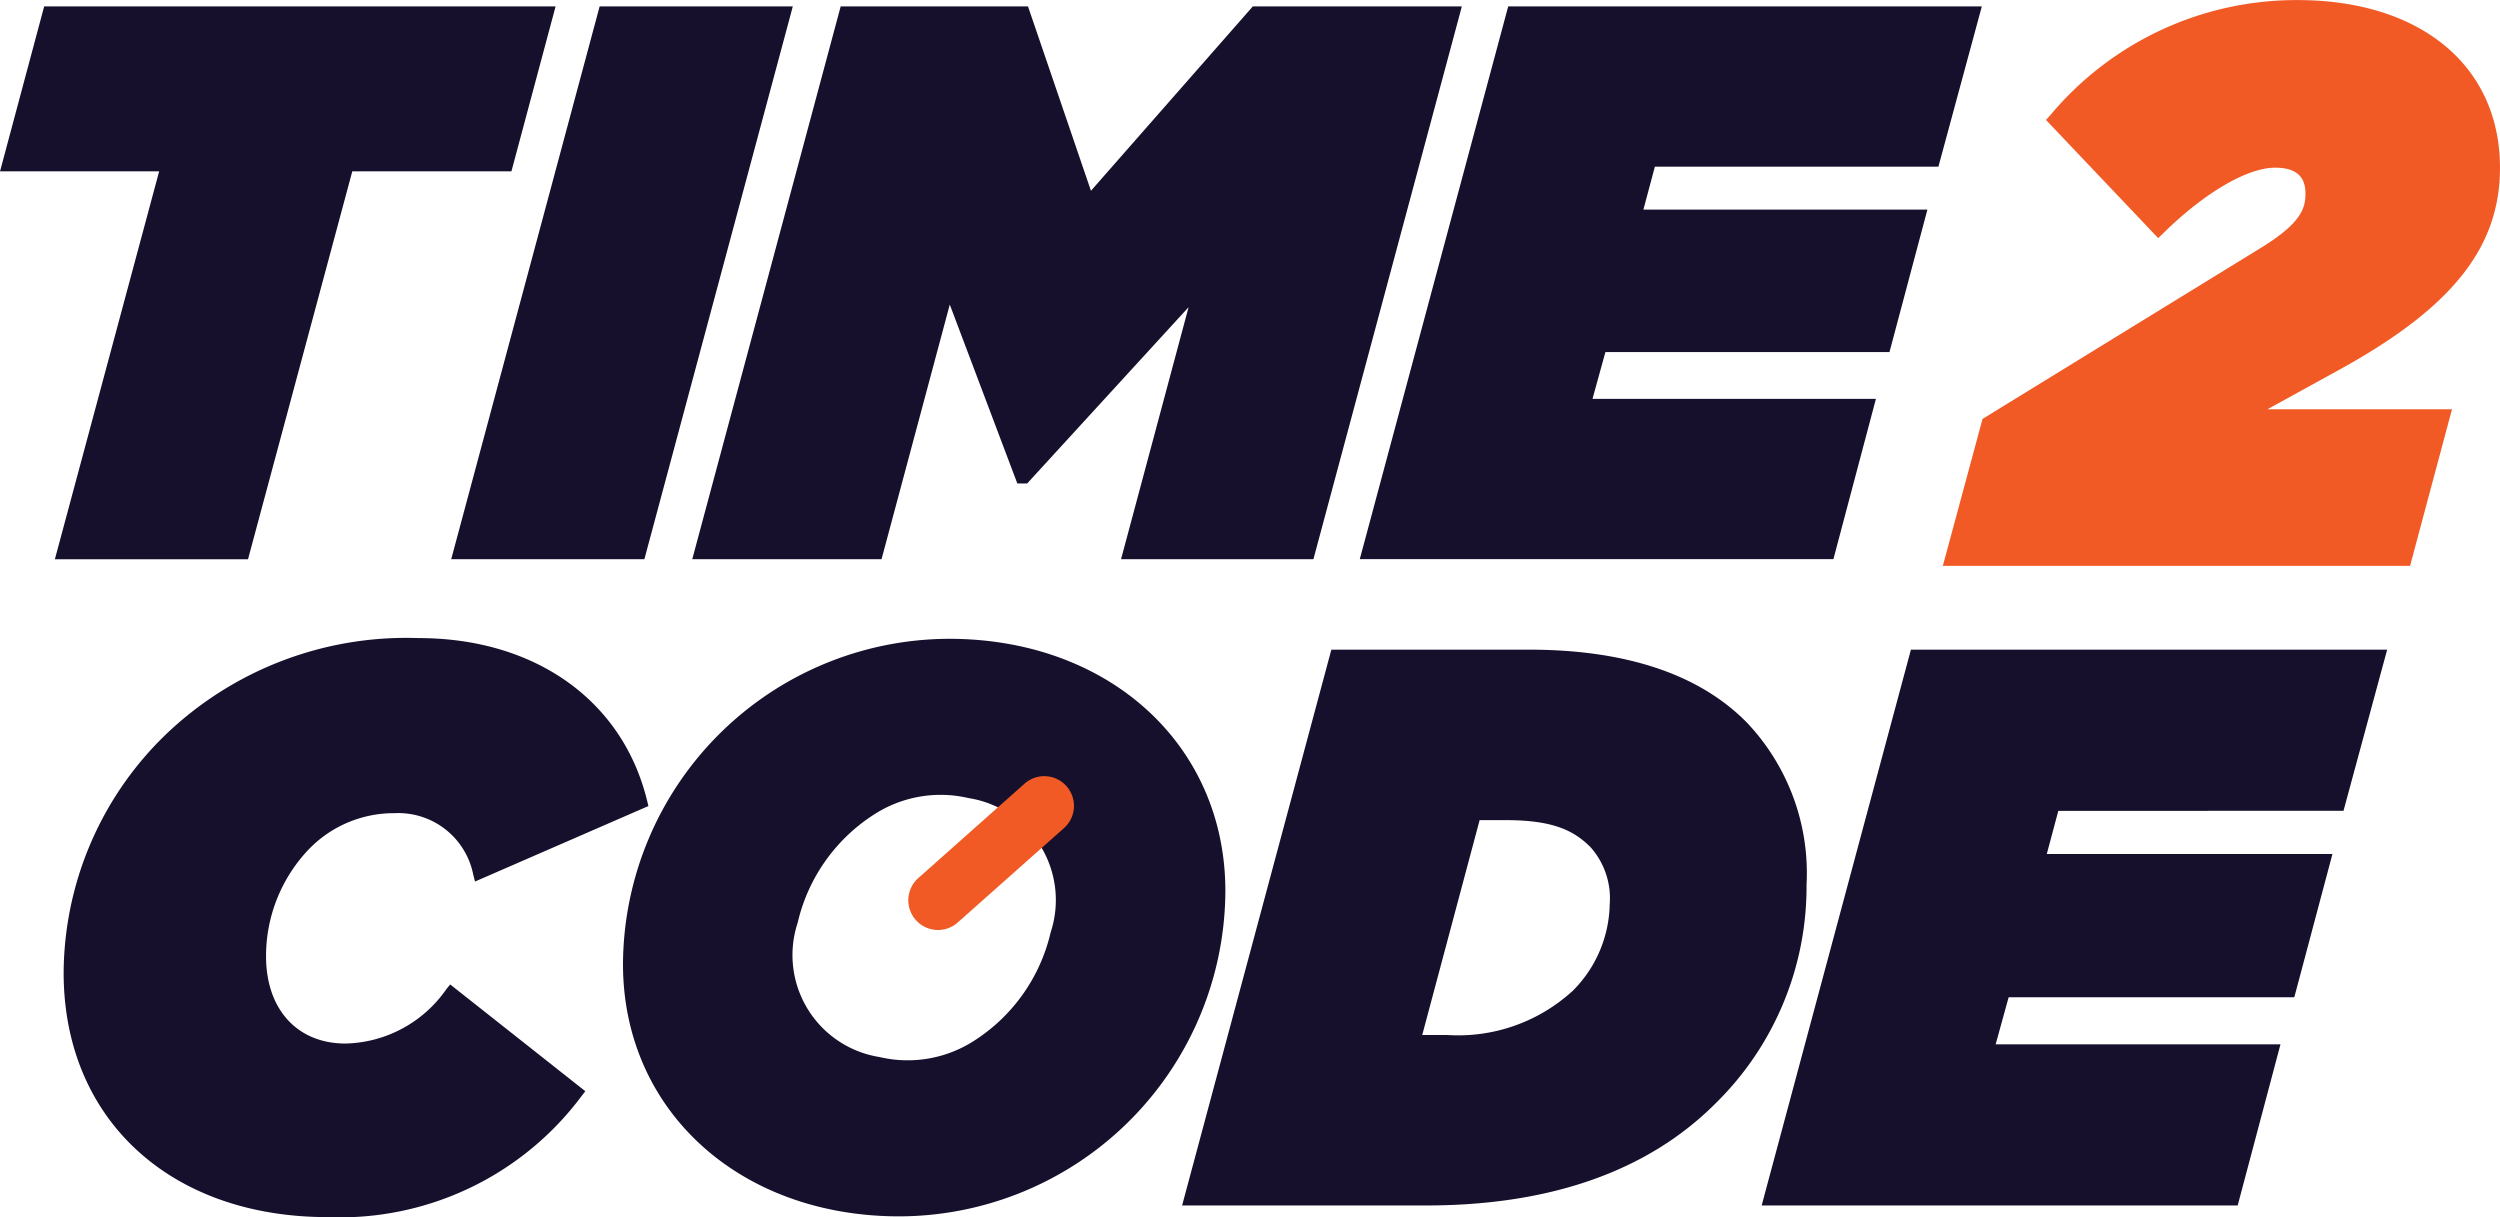
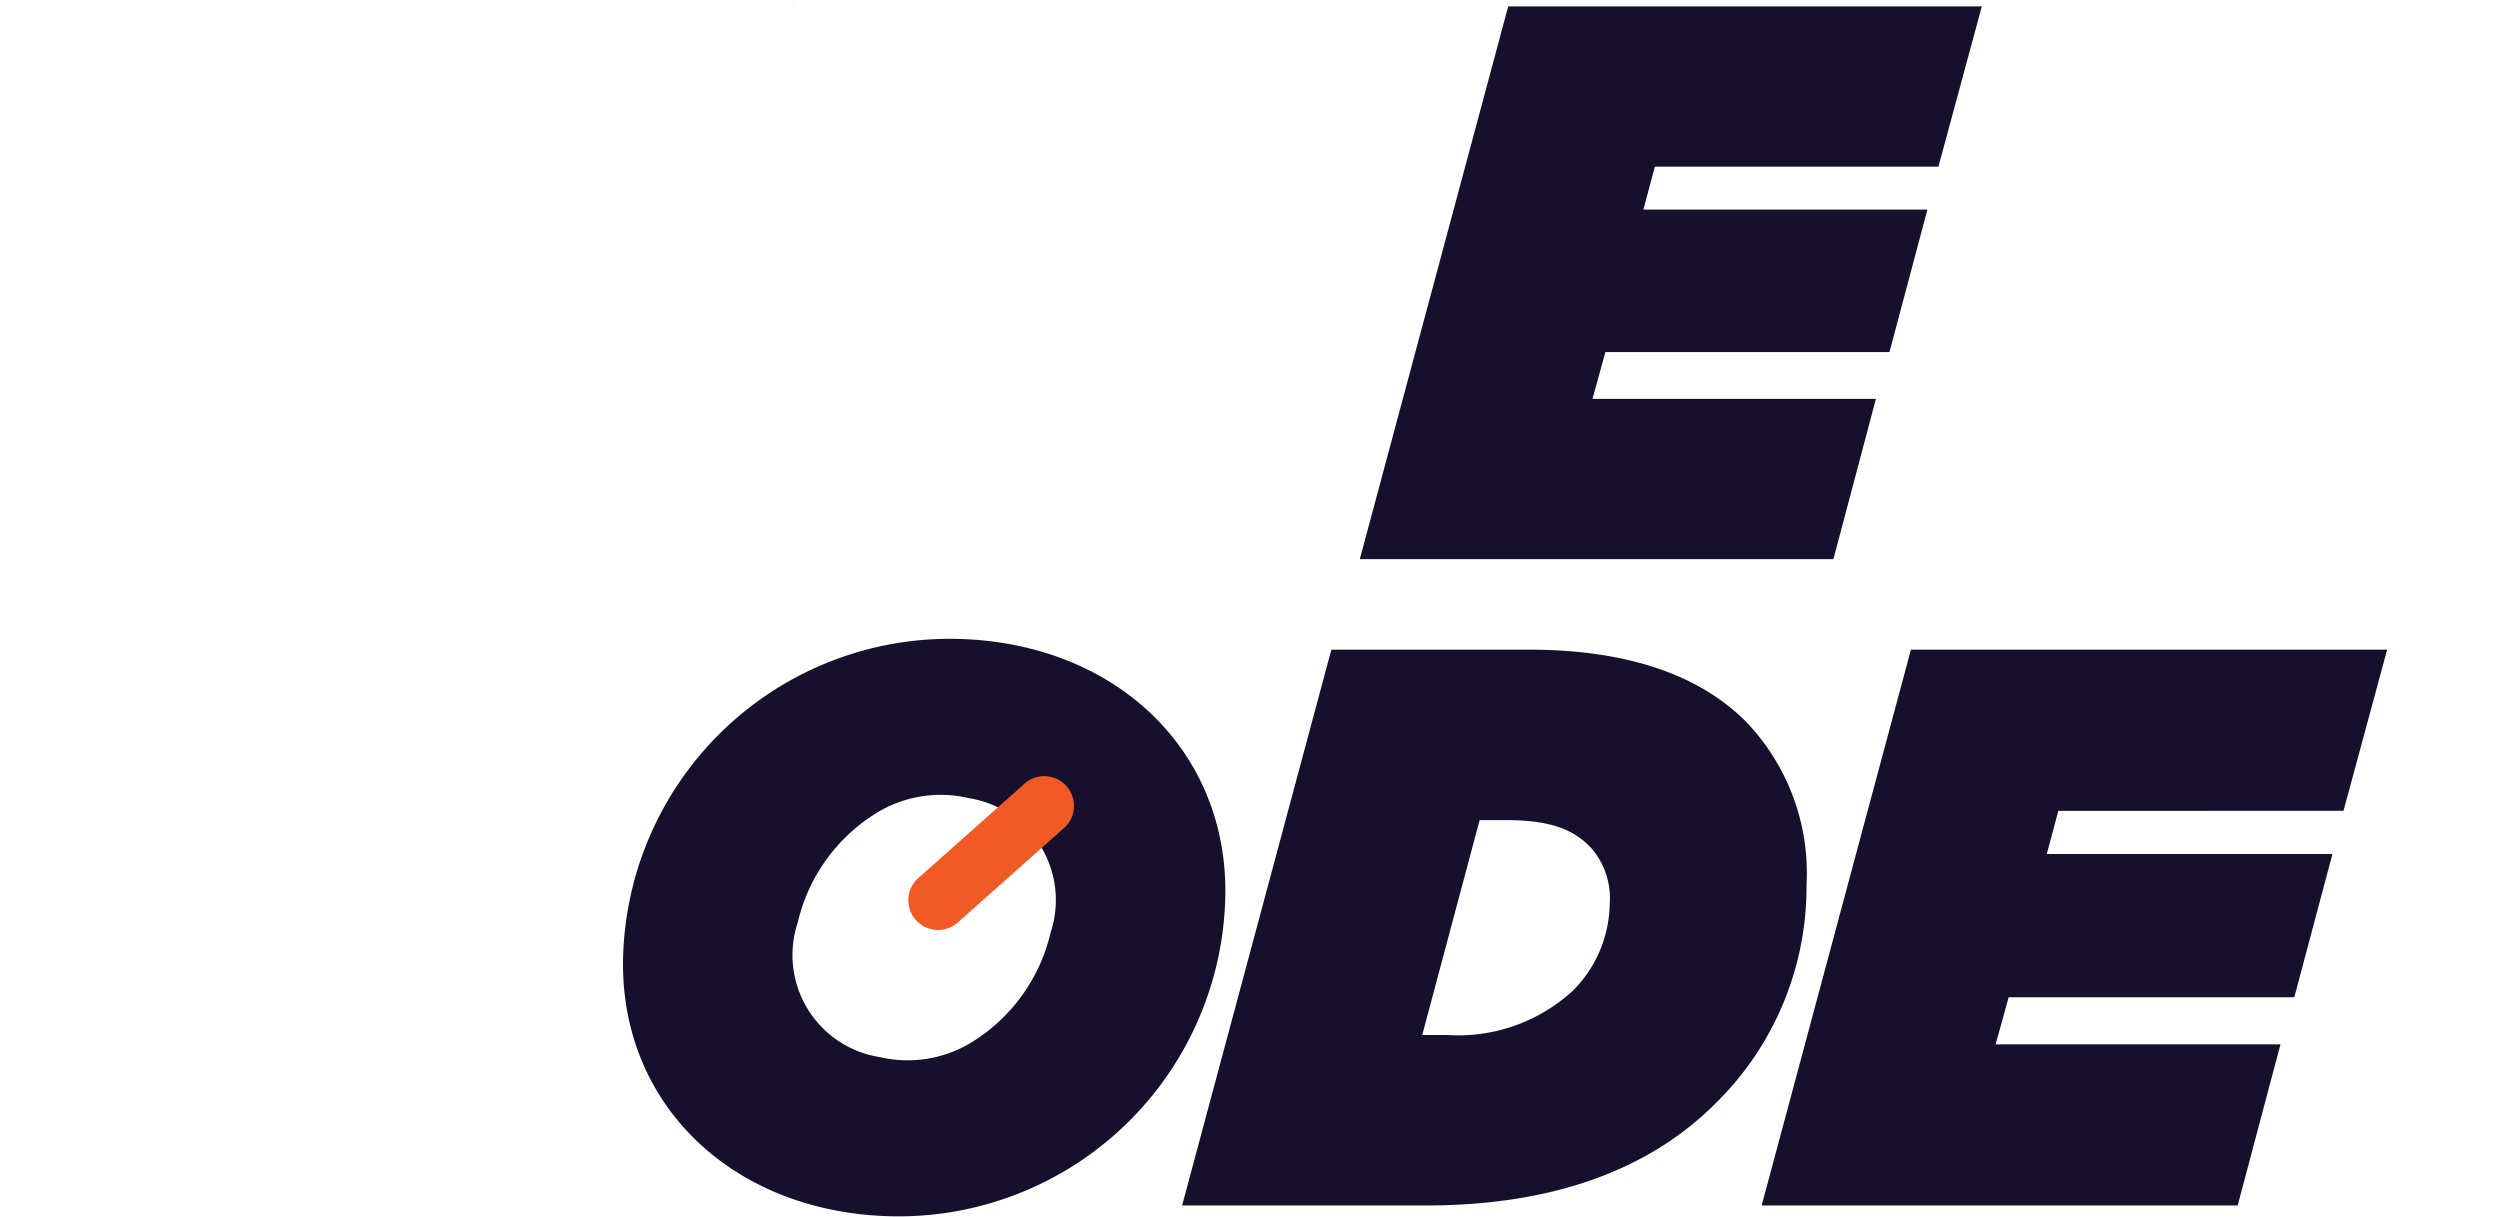
<svg xmlns="http://www.w3.org/2000/svg" width="94.09" height="45.807" viewBox="0 0 94.09 45.807">
  <g id="Group_36750" data-name="Group 36750" transform="translate(0 -0.002)">
-     <path id="Path_38080" data-name="Path 38080" d="M152.495,132.276H133.247l-1.661,6.206h5.989l-3.925,14.6h7.269l3.925-14.6h5.989Z" transform="translate(-131.585 -132.032)" fill="#16102c" />
-     <path id="Path_38081" data-name="Path 38081" d="M171.534,132.276h-7.269l-5.51,20.52-.076.283h7.27l5.51-20.52Z" transform="translate(-141.697 -132.032)" fill="#16102c" />
-     <path id="Path_38082" data-name="Path 38082" d="M202.117,132.276H194.25l-6.091,6.938-2.369-6.938H178.74l-5.51,20.52-.076.283h7.124l2.568-9.582,2.542,6.733h.37l6.076-6.636-2.542,9.485h7.24l5.51-20.52Z" transform="translate(-147.1 -132.032)" fill="#16102c" />
+     <path id="Path_38081" data-name="Path 38081" d="M171.534,132.276h-7.269h7.27l5.51-20.52Z" transform="translate(-141.697 -132.032)" fill="#16102c" />
    <path id="Path_38083" data-name="Path 38083" d="M235.014,138.307l1.634-6.032H218.823l-5.51,20.52-.076.283h17.825l1.6-6.032H221.995l.486-1.761h10.691l1.428-5.363H223.911l.432-1.615Z" transform="translate(-162.06 -132.032)" fill="#16102c" />
-     <path id="Path_38084" data-name="Path 38084" d="M269.218,138.2c0-3.832-2.99-6.308-7.618-6.308a12.068,12.068,0,0,0-9.287,4.31l-.182.2,4.224,4.449.207-.2c1.541-1.512,3.148-2.451,4.194-2.451.768,0,1.141.316,1.141.966,0,.534-.125,1.091-1.639,2.028l-10.514,6.461-1.495,5.532h17.585l1.578-5.895h-6.946l2.726-1.5c4.223-2.323,6.026-4.592,6.026-7.583" transform="translate(-175.129 -131.887)" fill="#f15a24" />
-     <path id="Path_38085" data-name="Path 38085" d="M149.814,183.411a4.747,4.747,0,0,1-3.8,2.053c-1.816,0-2.99-1.289-2.99-3.282a5.825,5.825,0,0,1,1.63-4.051,4.447,4.447,0,0,1,3.2-1.337,2.877,2.877,0,0,1,2.969,2.317l.066.255,6.526-2.841-.045-.184c-.916-3.786-4.216-6.137-8.611-6.137a13.083,13.083,0,0,0-9.574,3.692,12.557,12.557,0,0,0-3.779,8.9c0,5.5,3.992,9.2,9.933,9.2a11.342,11.342,0,0,0,9.564-4.561l.137-.177-5.085-4.018Z" transform="translate(-133.011 -146.187)" fill="#16102c" />
    <path id="Path_38086" data-name="Path 38086" d="M223.78,173.6c-1.789-1.79-4.538-2.7-8.17-2.7h-7.424l-5.541,20.634-.076.285h9.183c4.679,0,8.343-1.291,10.89-3.838a11.422,11.422,0,0,0,3.428-8.229,8.24,8.24,0,0,0-2.29-6.154m-6.546,10.175a6.381,6.381,0,0,1-4.694,1.63h-.934l2.16-8.086h1c1.791,0,2.564.407,3.173,1.016a2.89,2.89,0,0,1,.723,2.15,4.722,4.722,0,0,1-1.425,3.291" transform="translate(-158.079 -146.448)" fill="#16102c" />
    <path id="Path_38087" data-name="Path 38087" d="M259.267,176.966l1.643-6.065H242.986l-5.541,20.634-.076.285h17.915l1.611-6.065h-10.72l.489-1.771h10.751l1.436-5.393H248.1l.434-1.624Z" transform="translate(-171.067 -146.448)" fill="#16102c" />
    <path id="Path_38088" data-name="Path 38088" d="M181.266,170.248a12.306,12.306,0,0,0-12.272,12.243c0,5.5,4.374,9.494,10.4,9.494a12.3,12.3,0,0,0,12.271-12.243c0-5.5-4.374-9.494-10.4-9.494m3.824,11.05a6.61,6.61,0,0,1-2.845,4.055,4.615,4.615,0,0,1-3.593.636,3.885,3.885,0,0,1-3.083-5.054,6.608,6.608,0,0,1,2.845-4.055,4.616,4.616,0,0,1,3.593-.636,3.885,3.885,0,0,1,3.083,5.055" transform="translate(-145.547 -146.204)" fill="#16102c" />
    <path id="Path_38089" data-name="Path 38089" d="M187.246,184.295a1.118,1.118,0,0,1-.743-1.954l3.981-3.537a1.118,1.118,0,1,1,1.485,1.671l-3.981,3.537a1.114,1.114,0,0,1-.742.283" transform="translate(-151.942 -149.292)" fill="#f15a24" />
  </g>
</svg>